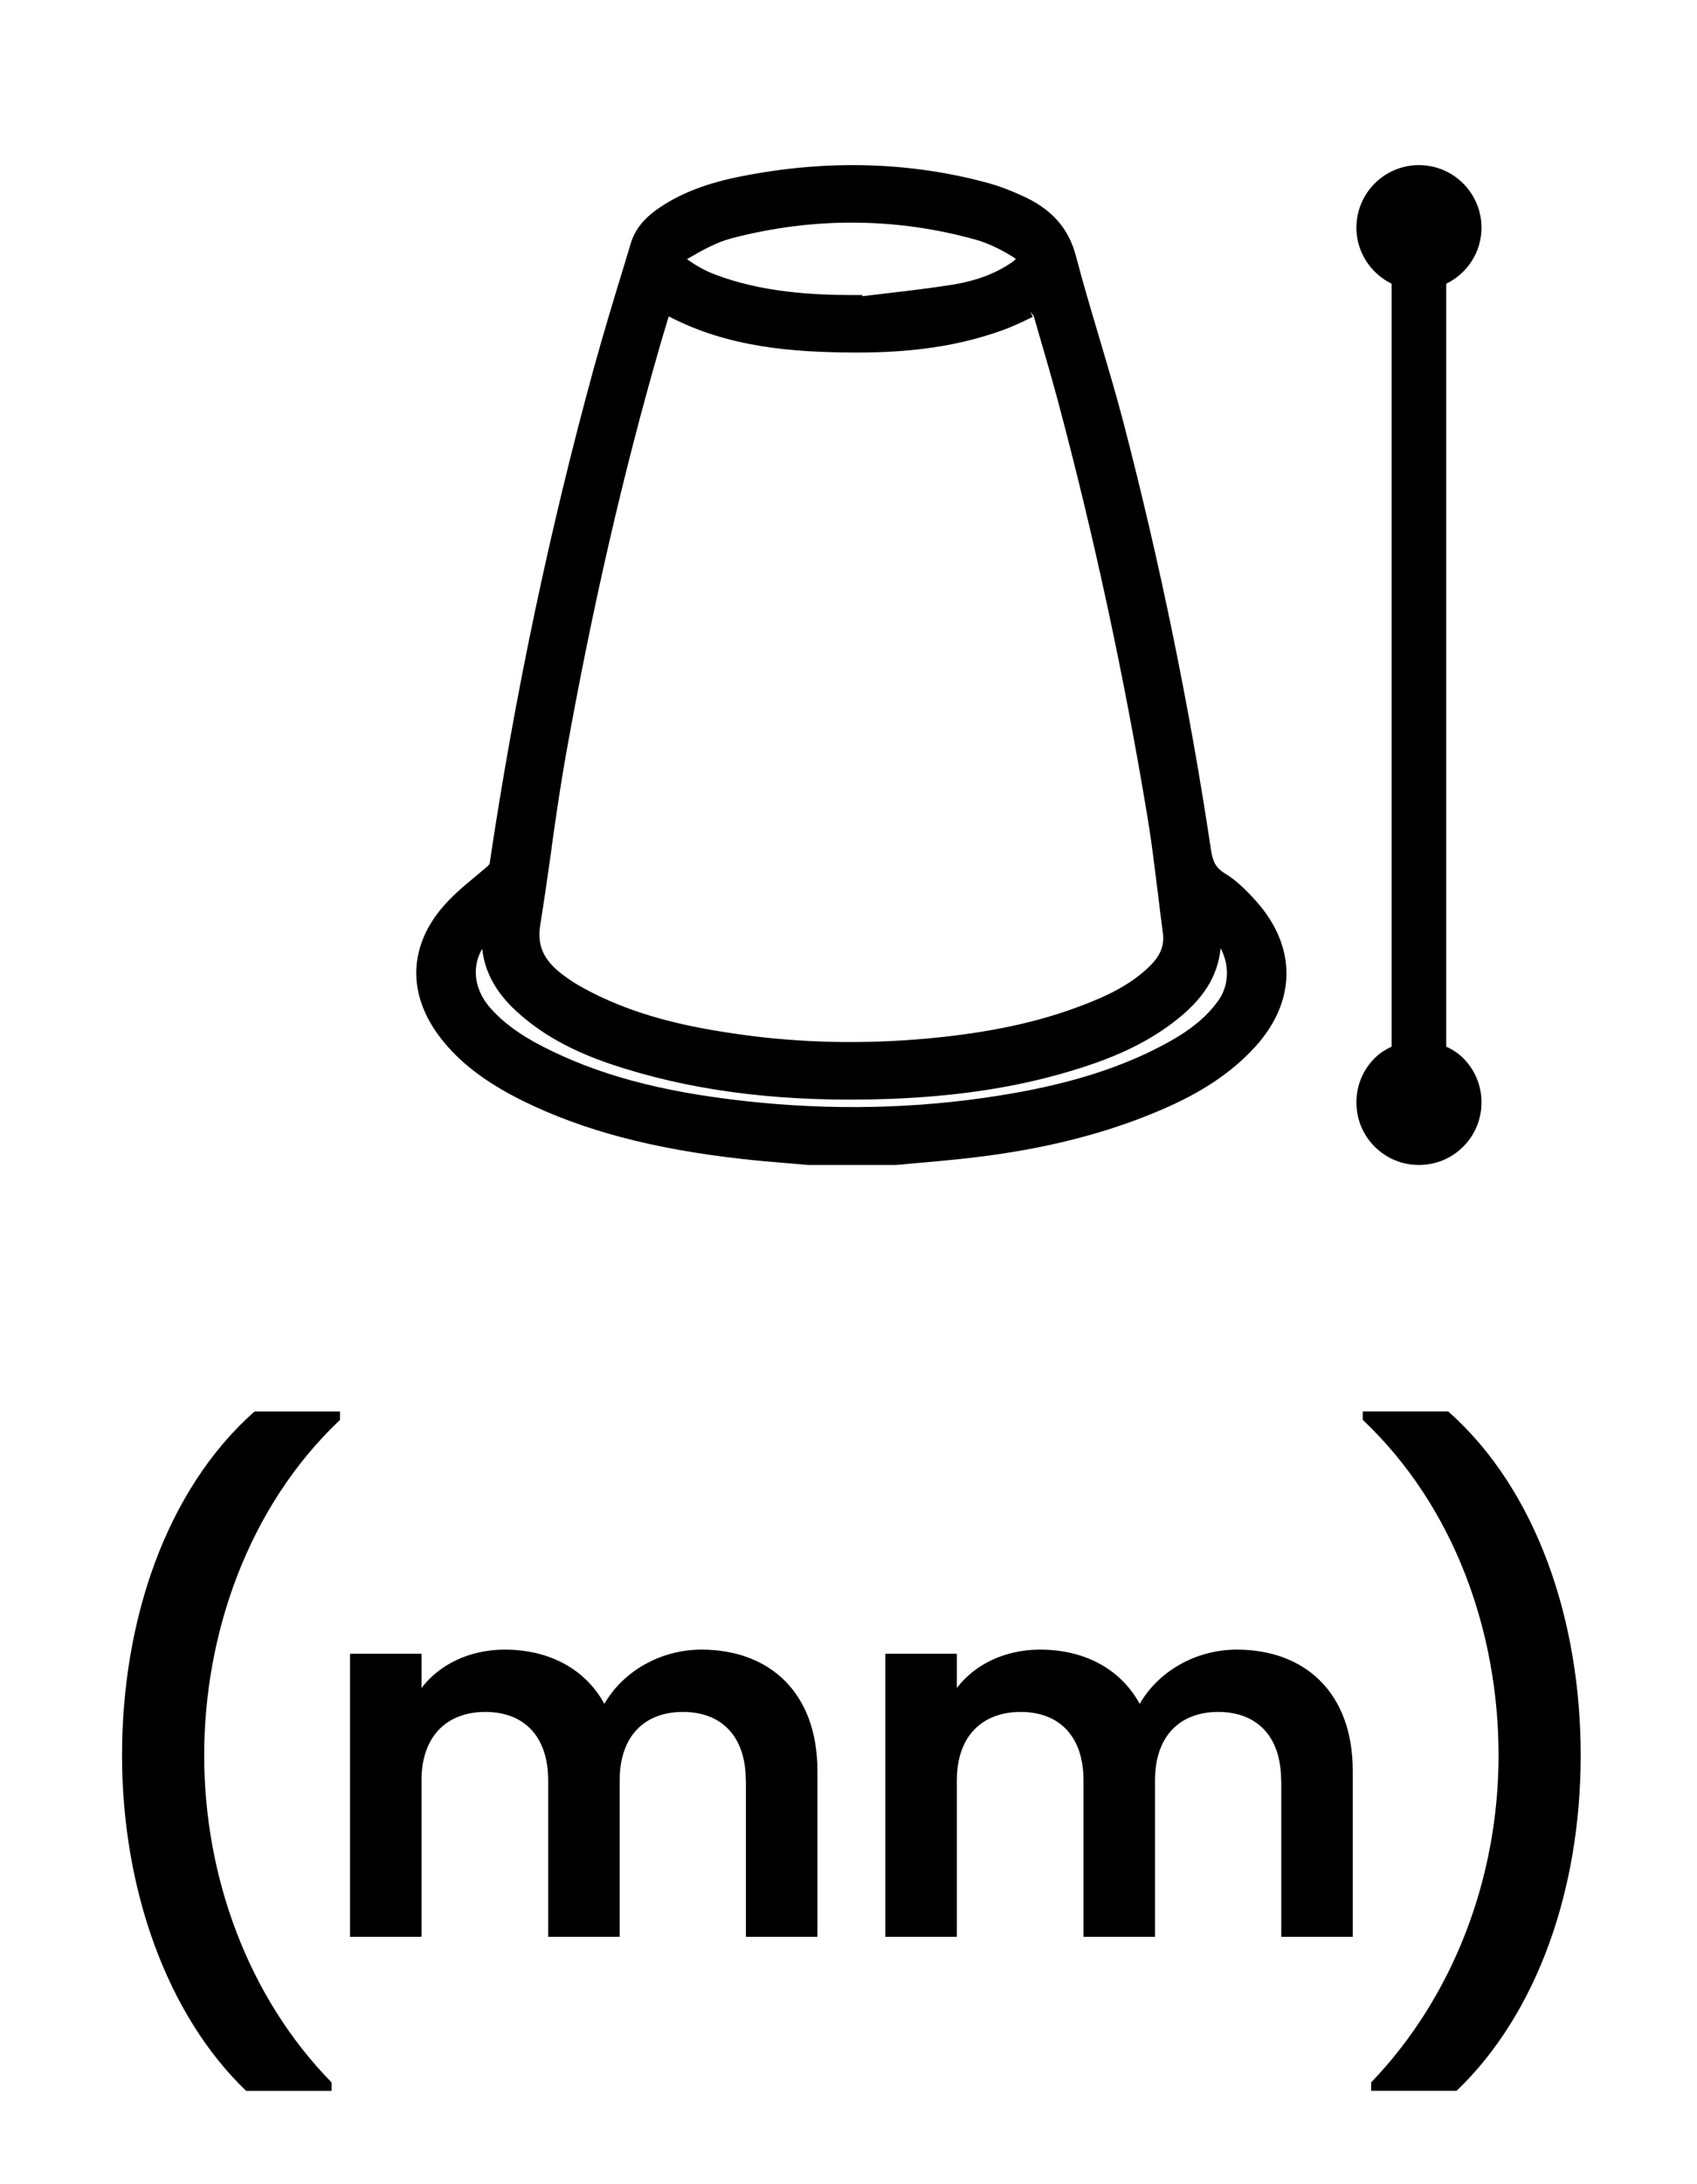
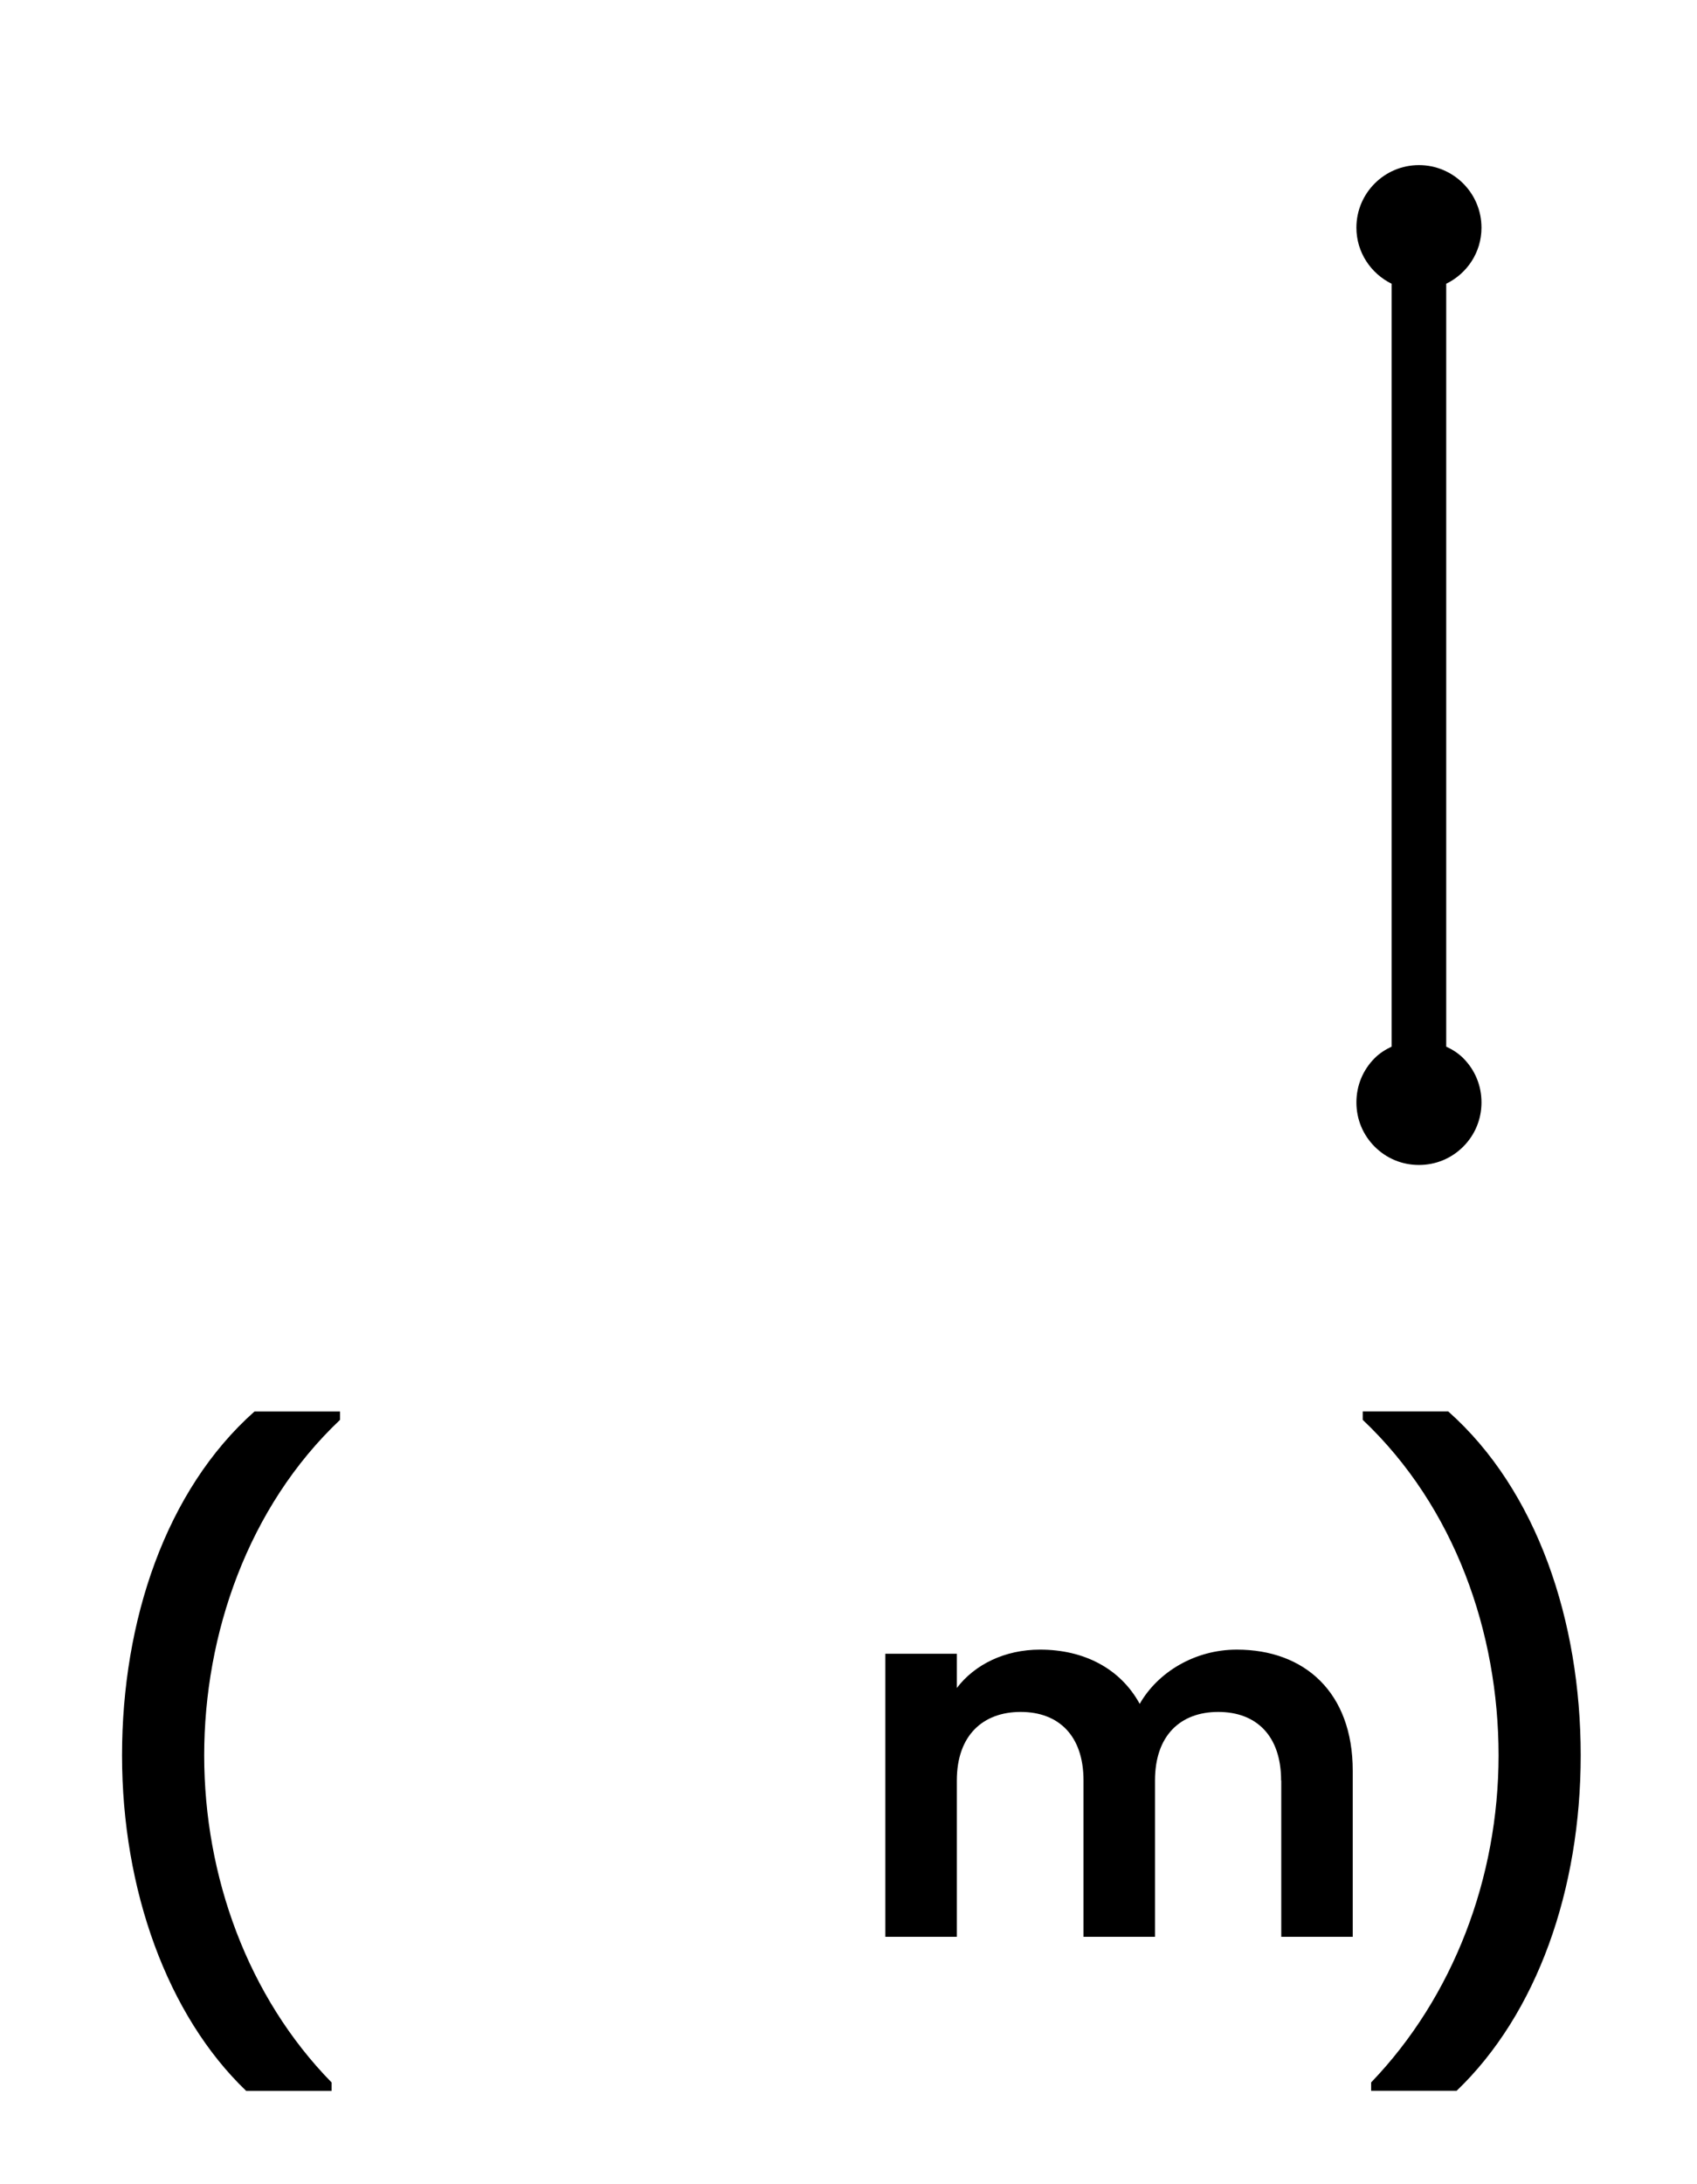
<svg xmlns="http://www.w3.org/2000/svg" version="1.1" id="Capa_3" x="0px" y="0px" width="305.844px" height="393.498px" viewBox="0 0 305.844 393.498" enable-background="new 0 0 305.844 393.498" xml:space="preserve">
  <g>
    <g>
      <path d="M260.648,188.545V51.117c3.748-1.834,6.354-5.636,6.354-10.102c0-6.22-5.051-11.271-11.271-11.271    c-6.22,0-11.271,5.05-11.271,11.271c0,4.439,2.604,8.267,6.353,10.102v137.427c-1.143,0.533-2.18,1.197-3.057,2.073    c-2.126,2.127-3.295,4.944-3.295,7.976c0,3.03,1.169,5.85,3.295,7.975c2.127,2.127,4.945,3.296,7.975,3.296    c3.03,0,5.849-1.171,7.976-3.296c2.126-2.125,3.296-4.943,3.296-7.975s-1.17-5.849-3.296-7.976    C262.828,189.741,261.792,189.077,260.648,188.545L260.648,188.545z" />
-       <path d="M220.734,157.335c-1.536-0.953-2.146-1.986-2.489-4.266c-3.815-25.534-9.14-51.495-15.813-77.137    c-1.326-5.033-2.81-10.013-4.293-15.019c-1.431-4.822-2.914-9.775-4.212-14.729c-1.298-5.006-4.317-8.45-9.51-10.834    c-2.356-1.085-4.344-1.827-6.251-2.357c-14.146-3.867-29.165-4.292-44.635-1.218c-6.013,1.191-10.623,2.94-14.49,5.509    c-1.827,1.219-4.344,3.206-5.351,6.517l-0.979,3.258c-1.908,6.225-3.868,12.689-5.643,19.099    c-8.026,29.245-14.331,59.284-18.808,89.296c-0.026,0.238-0.052,0.291-0.715,0.874c-0.583,0.503-1.219,1.032-1.827,1.536    c-2.199,1.828-4.477,3.709-6.357,6.041c-5.775,7.125-5.775,15.496-0.027,22.992c3.444,4.478,8.159,8.08,14.834,11.391    c10.913,5.377,23.549,8.715,39.76,10.515c2.542,0.294,5.14,0.505,7.655,0.716l4,0.345h15.972l3.709-0.345    c2.463-0.211,4.926-0.422,7.391-0.688c13.244-1.354,24.582-4,34.675-8.08c5.802-2.355,13.192-5.854,18.966-12.263    c7.338-8.132,7.417-17.854,0.186-26.039c-2.092-2.357-3.84-3.947-5.695-5.087L220.734,157.335z M99.387,152.858    c0.769-5.482,1.589-11.1,2.569-16.688c4.768-26.595,10.305-50.727,16.954-73.772c0.529-1.802,1.059-3.603,1.615-5.404    c10.754,5.616,22.384,6.463,33.403,6.516h0.663c10.066,0,18.306-1.245,25.882-3.947c1.959-0.688,3.76-1.563,5.668-2.489    l-0.478-0.98l0.637,0.821l0.874,3.021c1.141,3.92,2.331,8,3.417,12.026c6.569,24.529,12.054,49.986,16.291,75.682    c0.688,4.159,1.192,8.422,1.722,12.688l0.054,0.343c0.291,2.489,0.583,4.955,0.927,7.417c0.291,2.119-0.396,3.923-2.119,5.696    c-3.549,3.63-8.211,5.722-12.318,7.285c-7.974,3.072-16.793,4.955-27.733,5.986c-11.47,1.059-22.781,0.849-33.668-0.662    c-9.138-1.272-19.761-3.312-29.429-8.875c-0.795-0.45-1.668-1.032-2.65-1.748c-3.629-2.649-4.901-5.352-4.317-9.033    c0.688-4.266,1.298-8.609,1.907-12.821l0.159-1.086l0,0L99.387,152.858z M160.152,197.97c12.345-0.449,23.072-2.092,32.822-5.033    c5.402-1.615,12.396-4.08,18.568-8.821c5.324-4.079,7.92-8.185,8.45-13.296c0.397,0.742,0.688,1.535,0.899,2.408    c0.558,2.463,0.106,4.981-1.244,6.914c-2.861,4.105-7.101,6.625-10.861,8.558c-7.946,4.079-17.113,6.833-28.848,8.687    c-14.834,2.359-30.145,2.678-45.508,0.981c-15.444-1.695-26.781-4.769-36.794-9.935c-4.053-2.092-7.02-4.291-9.297-6.886    c-1.961-2.252-2.862-4.901-2.517-7.471c0.133-1.084,0.503-2.146,1.086-3.152c0.45,4.159,2.463,7.868,6.145,11.232    c6.252,5.774,13.774,8.583,19.655,10.383c13.907,4.292,29.43,6.065,47.496,5.43L160.152,197.97L160.152,197.97z M182.271,47.325    c-2.914,1.987-6.41,3.284-10.676,3.973c-4.238,0.662-8.556,1.166-12.846,1.669l-3.313,0.398v-0.212h-2.013    c-6.966-0.027-16.08-0.477-24.583-3.708c-1.668-0.636-3.337-1.537-4.98-2.729c0,0-0.027,0-0.052-0.026    c2.649-1.563,5.27-3.021,7.947-3.736c14.808-3.894,29.826-3.788,44.236,0.265c1.933,0.557,4.026,1.51,6.384,2.941    c0.344,0.211,0.583,0.37,0.715,0.502c-0.158,0.158-0.424,0.398-0.848,0.689L182.271,47.325z" />
    </g>
    <rect x="1.037" fill="none" width="304.807" height="393.498" />
    <g>
-       <path d="M134.409,320.744c0-8.112-4.515-12.347-11.326-12.347c-6.812,0-11.403,4.231-11.403,12.347v28.161H98.798v-28.161    c0-8.112-4.515-12.347-11.326-12.347s-11.505,4.231-11.505,12.347v28.161H63.085v-50.992h12.882v6.173    c3.215-4.233,8.648-6.913,15-6.913c7.908,0,14.463,3.393,17.958,9.771c3.316-5.791,10.025-9.771,17.5-9.771    c12.245,0,20.892,7.729,20.892,21.811v29.926h-12.882v-28.162L134.409,320.744L134.409,320.744z" />
      <path d="M230.889,320.744c0-8.112-4.517-12.347-11.326-12.347c-6.813,0-11.402,4.231-11.402,12.347v28.161h-12.885v-28.161    c0-8.112-4.514-12.347-11.324-12.347s-11.506,4.231-11.506,12.347v28.161h-12.883v-50.992h12.883v6.173    c3.214-4.233,8.647-6.913,15-6.913c7.908,0,14.464,3.393,17.959,9.771c3.316-5.791,10.025-9.771,17.5-9.771    c12.244,0,20.894,7.729,20.894,21.811v29.926h-12.882v-28.162L230.889,320.744L230.889,320.744z" />
      <path d="M44.356,376.653c-14.203-13.601-22.361-36.265-22.361-60.438s7.855-47.739,23.871-61.942h15.41v1.515    c-16.619,15.713-24.475,38.678-24.475,60.435c0,21.759,7.855,43.515,22.965,58.927v1.51h-15.41V376.653z" />
      <path d="M247.115,376.653v-1.515c14.807-15.407,22.965-36.862,22.965-58.924c0-22.059-7.855-44.721-24.479-60.434v-1.515h15.41    c16.018,14.201,23.873,37.771,23.873,61.944c0,24.175-7.855,46.535-22.361,60.438h-15.408V376.653L247.115,376.653z" />
    </g>
  </g>
</svg>